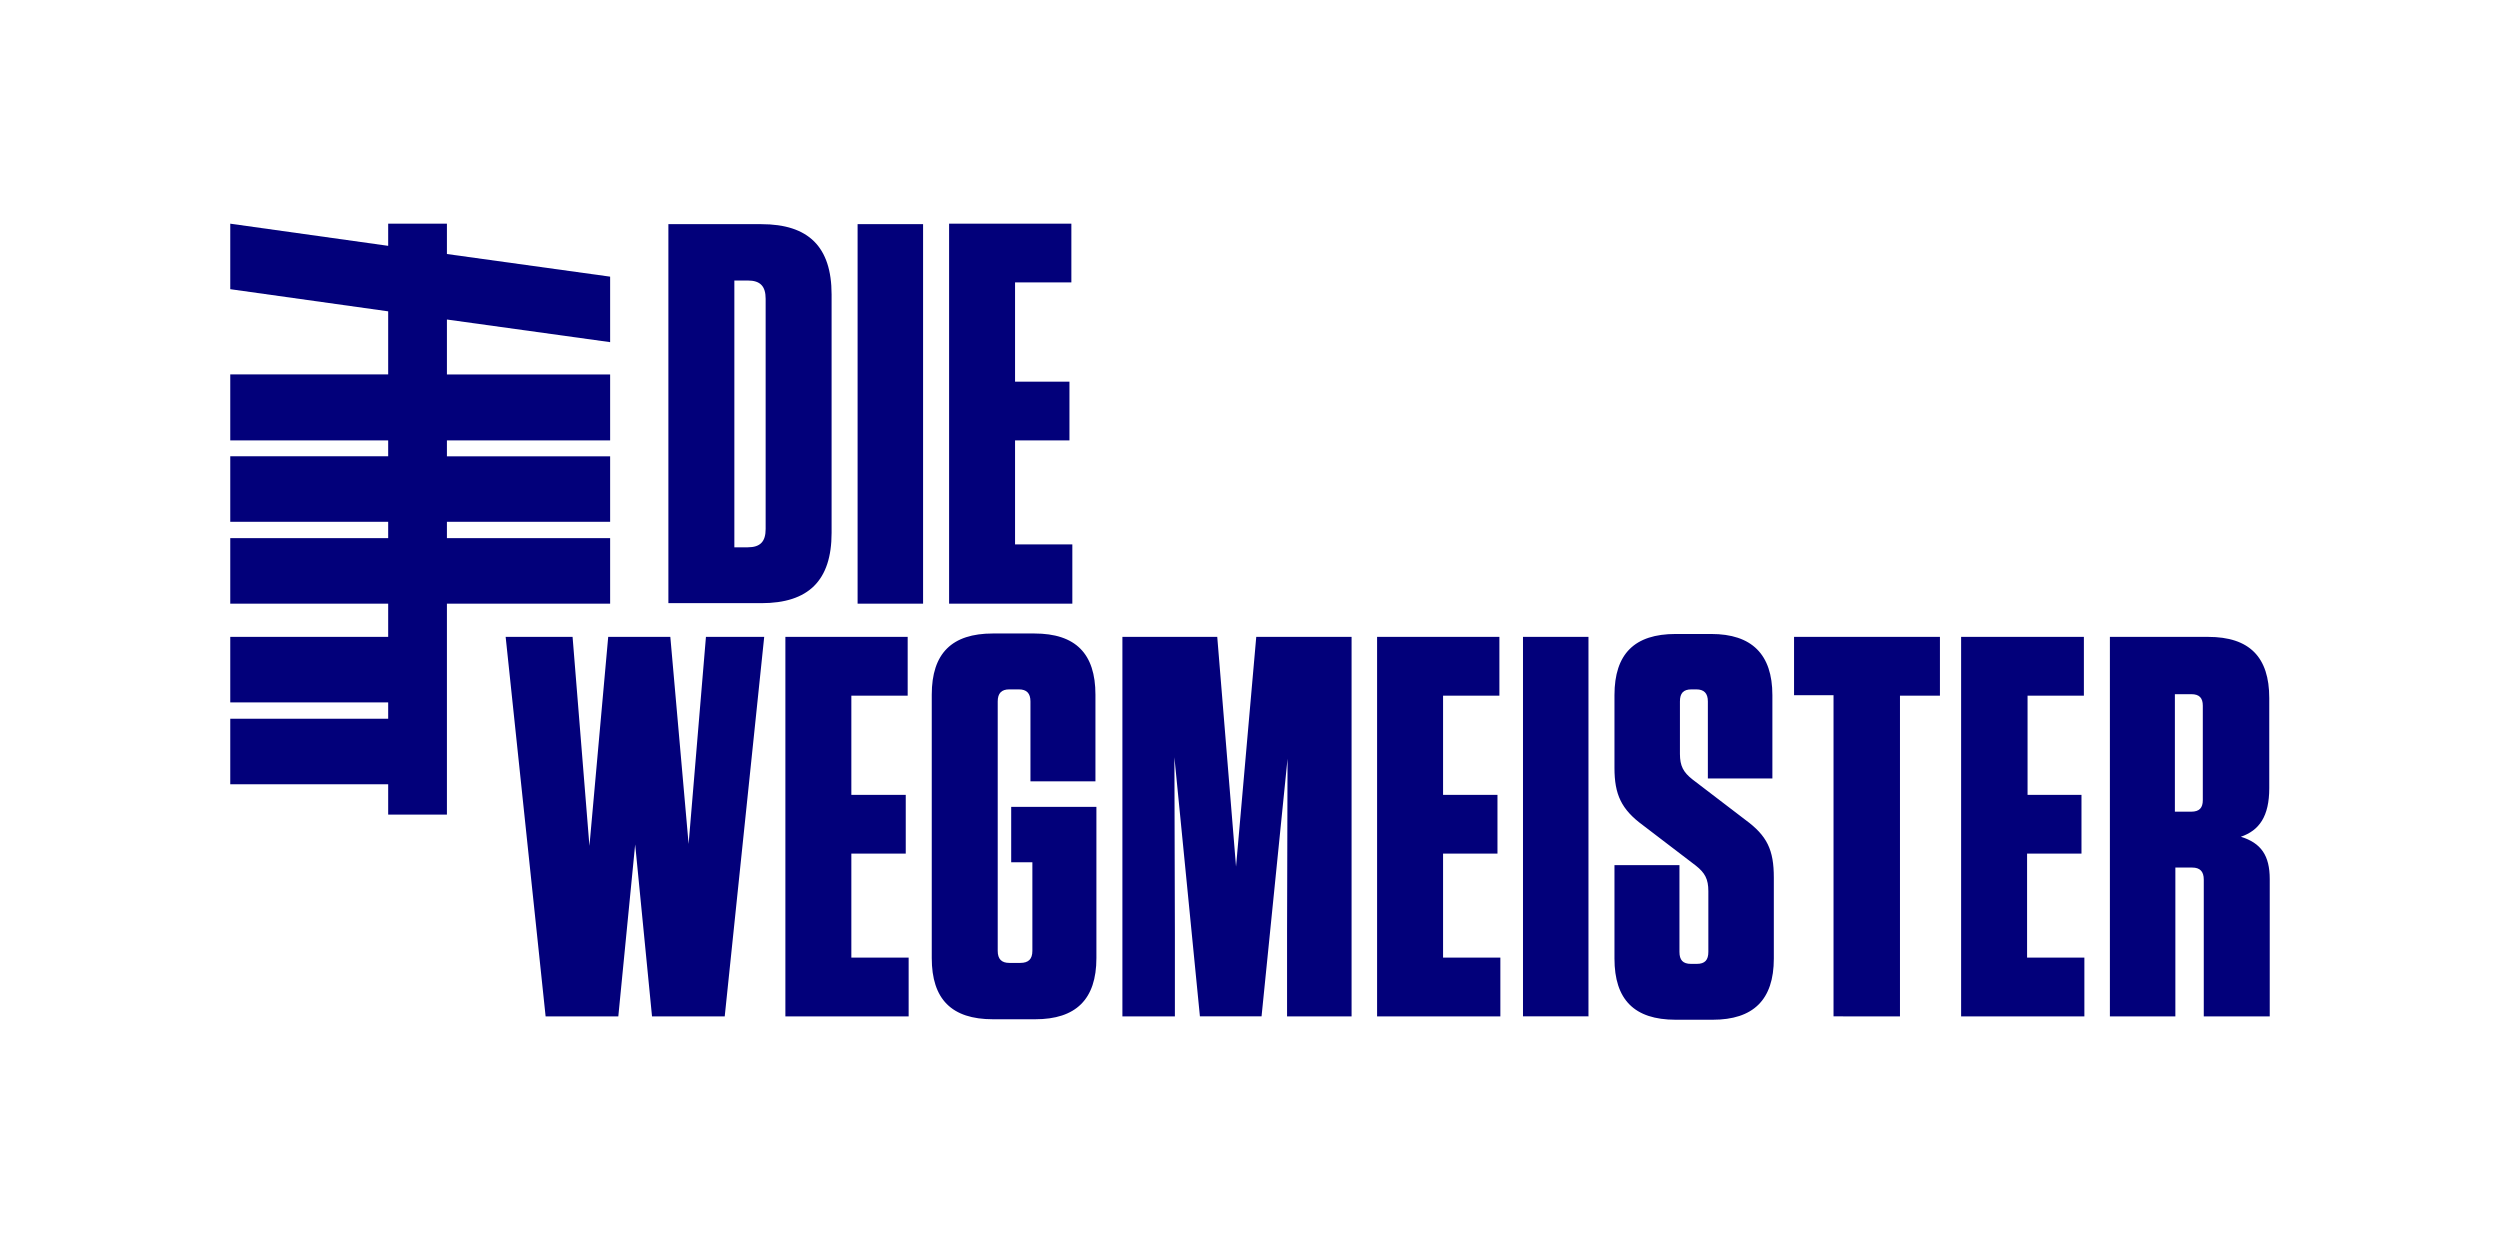
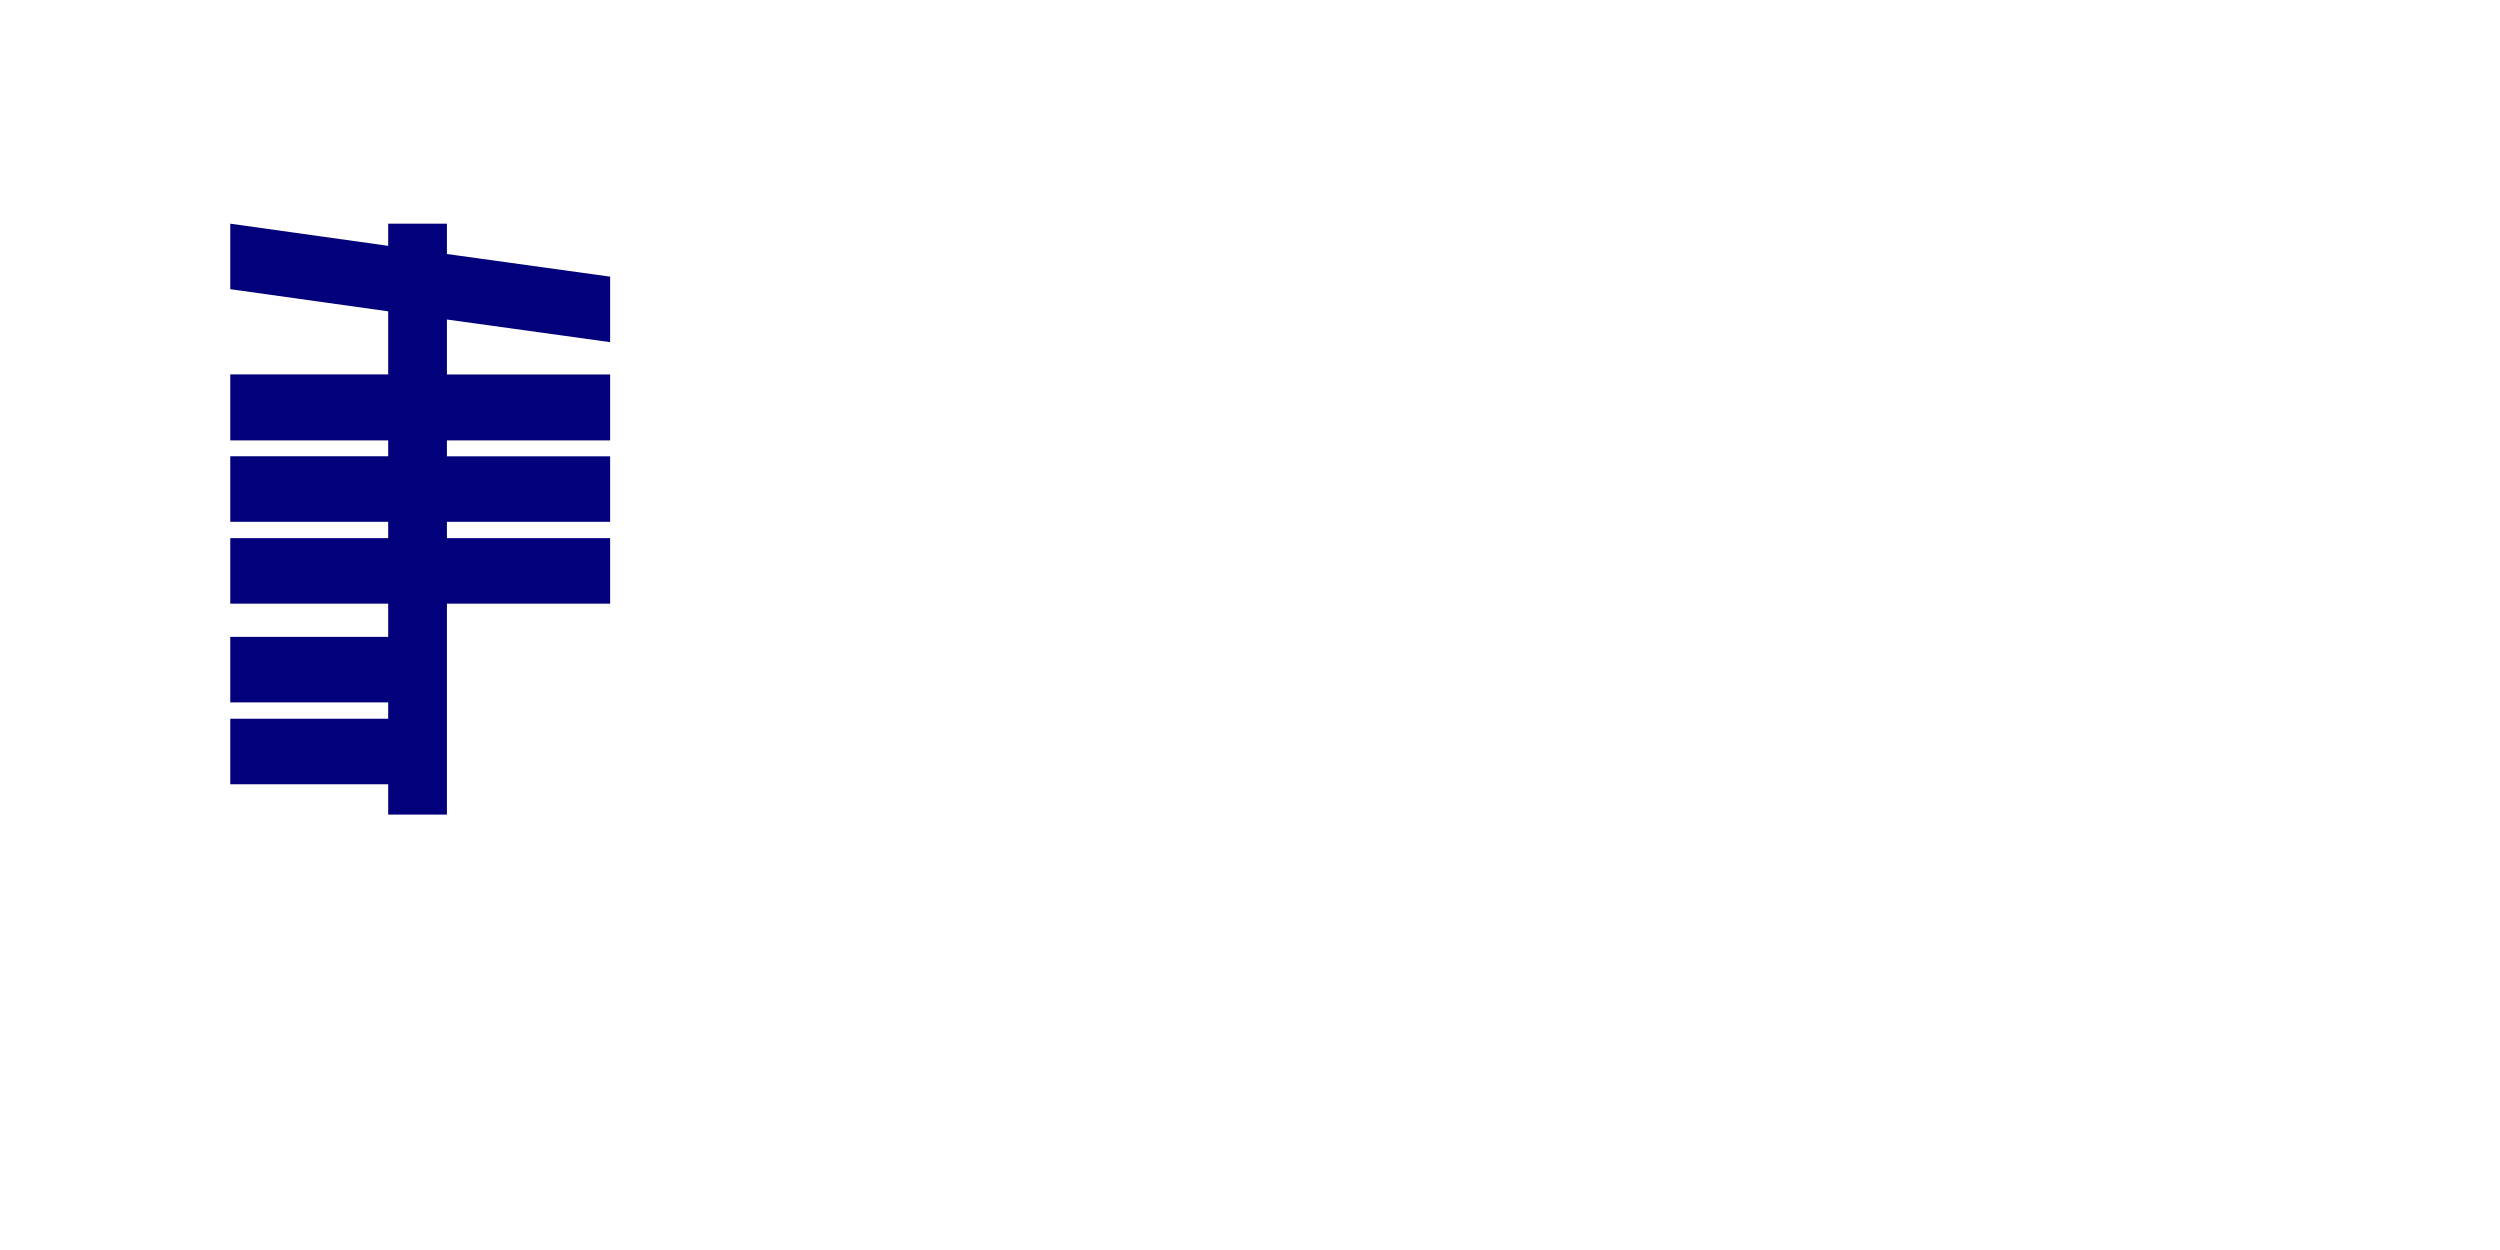
<svg xmlns="http://www.w3.org/2000/svg" width="380" height="190" viewBox="0 0 380 190" fill="none">
-   <path d="M345 133.626V154.489H334.974V133.7C334.974 132.456 334.388 131.869 333.217 131.869H330.655V154.489H320.704V96.806H335.632C341.926 96.806 344.928 99.882 344.928 106.102V119.791C344.928 124.111 343.391 126.233 340.609 127.187C343.683 128.135 345 130.039 345 133.626ZM333.07 105.517H330.582V123.375H333.07C334.314 123.375 334.827 122.788 334.827 121.619V107.27C334.827 106.099 334.314 105.514 333.07 105.514V105.517ZM316.751 96.806V105.737H308.189V120.815H316.385V129.746H308.116V145.557H316.825V154.488H298.089V96.805L316.751 96.806ZM278.696 154.487V105.666H272.695V96.808H294.87V105.739H288.796V154.491L278.696 154.487ZM269.622 133.406V145.704C269.622 152 266.474 155 260.326 155H254.692C248.398 155 245.399 151.927 245.399 145.704V131.504H255.277V144.68C255.277 145.924 255.79 146.509 257.034 146.509H257.914C259.156 146.509 259.669 145.922 259.669 144.68V135.455C259.669 133.626 259.156 132.675 257.765 131.575L249.716 125.428C246.423 123.012 245.399 120.741 245.399 116.717V105.663C245.399 99.367 248.472 96.365 254.692 96.365H260.106C266.253 96.365 269.402 99.441 269.402 105.663V118.326H259.595V106.615C259.595 105.371 259.009 104.786 257.838 104.786H257.105C255.863 104.786 255.35 105.371 255.35 106.615V114.593C255.35 116.424 255.863 117.375 257.254 118.473L265.303 124.622C268.596 127.037 269.622 129.16 269.622 133.406ZM241.52 154.487H231.494V96.808H241.447V154.491L241.52 154.487ZM227.908 96.806V105.737H219.346V120.815H227.615V129.746H219.346V145.557H228.055V154.488H209.317V96.805L227.908 96.806ZM178.51 115.106L178.583 141.898V154.489H170.605V96.806H185.022L187.877 131.722L190.95 96.806H205.44V154.489H195.633V141.602L195.706 115.324L191.756 154.487H182.387L178.51 115.106ZM153.701 131.064V122.646H166.654V145.629C166.654 151.927 163.508 154.927 157.361 154.927H150.92C144.626 154.927 141.627 151.854 141.627 145.631V105.588C141.627 99.292 144.7 96.29 150.92 96.29H157.214C163.508 96.29 166.507 99.366 166.507 105.588V118.766H156.629V106.615C156.629 105.371 156.043 104.786 154.872 104.786H153.408C152.237 104.786 151.653 105.371 151.653 106.615V144.533C151.653 145.777 152.239 146.362 153.408 146.362H155.092C156.336 146.362 156.921 145.775 156.921 144.533V131.062H153.702L153.701 131.064ZM137.967 96.806V105.737H129.405V120.815H137.674V129.746H129.405V145.557H138.114V154.488H119.378V96.805L137.967 96.806ZM101.889 96.806L104.668 128.282L107.303 96.806H116.159L110.158 154.489H99.107L96.545 128.355L93.983 154.489H82.933L76.859 96.806H87.032L89.594 128.575L92.447 96.806H101.889Z" fill="#02007A" />
  <path d="M92.74 52.007V42.051L67.932 38.611V34H59.003V37.367L35 34V43.956L59.003 47.323V56.912H35V66.941H59.003V69.357H35V79.311H59.003V81.8H35V91.756H59.003V96.807H35V106.763H59.003V109.252H35V119.208H59.003V123.817H67.932V91.757H92.74V81.801H67.932V79.312H92.74V69.358H67.932V66.942H92.74V56.914H67.932V48.567L92.74 52.007Z" fill="#02007A" />
-   <path d="M162.848 34V42.929H154.288V58.009H162.557V66.94H154.288V82.751H162.995V91.753H144.262V34H162.848ZM140.308 91.754H130.355V34.073H140.308V91.754ZM101.595 34.073H115.718C122.89 34.073 126.402 37.513 126.402 44.758V80.994C126.402 88.243 122.889 91.681 115.72 91.681H101.595V34.073ZM111.622 83.19H113.67C115.572 83.19 116.378 82.312 116.378 80.41V45.418C116.378 43.516 115.572 42.638 113.67 42.638H111.622V83.19Z" fill="#02007A" />
</svg>